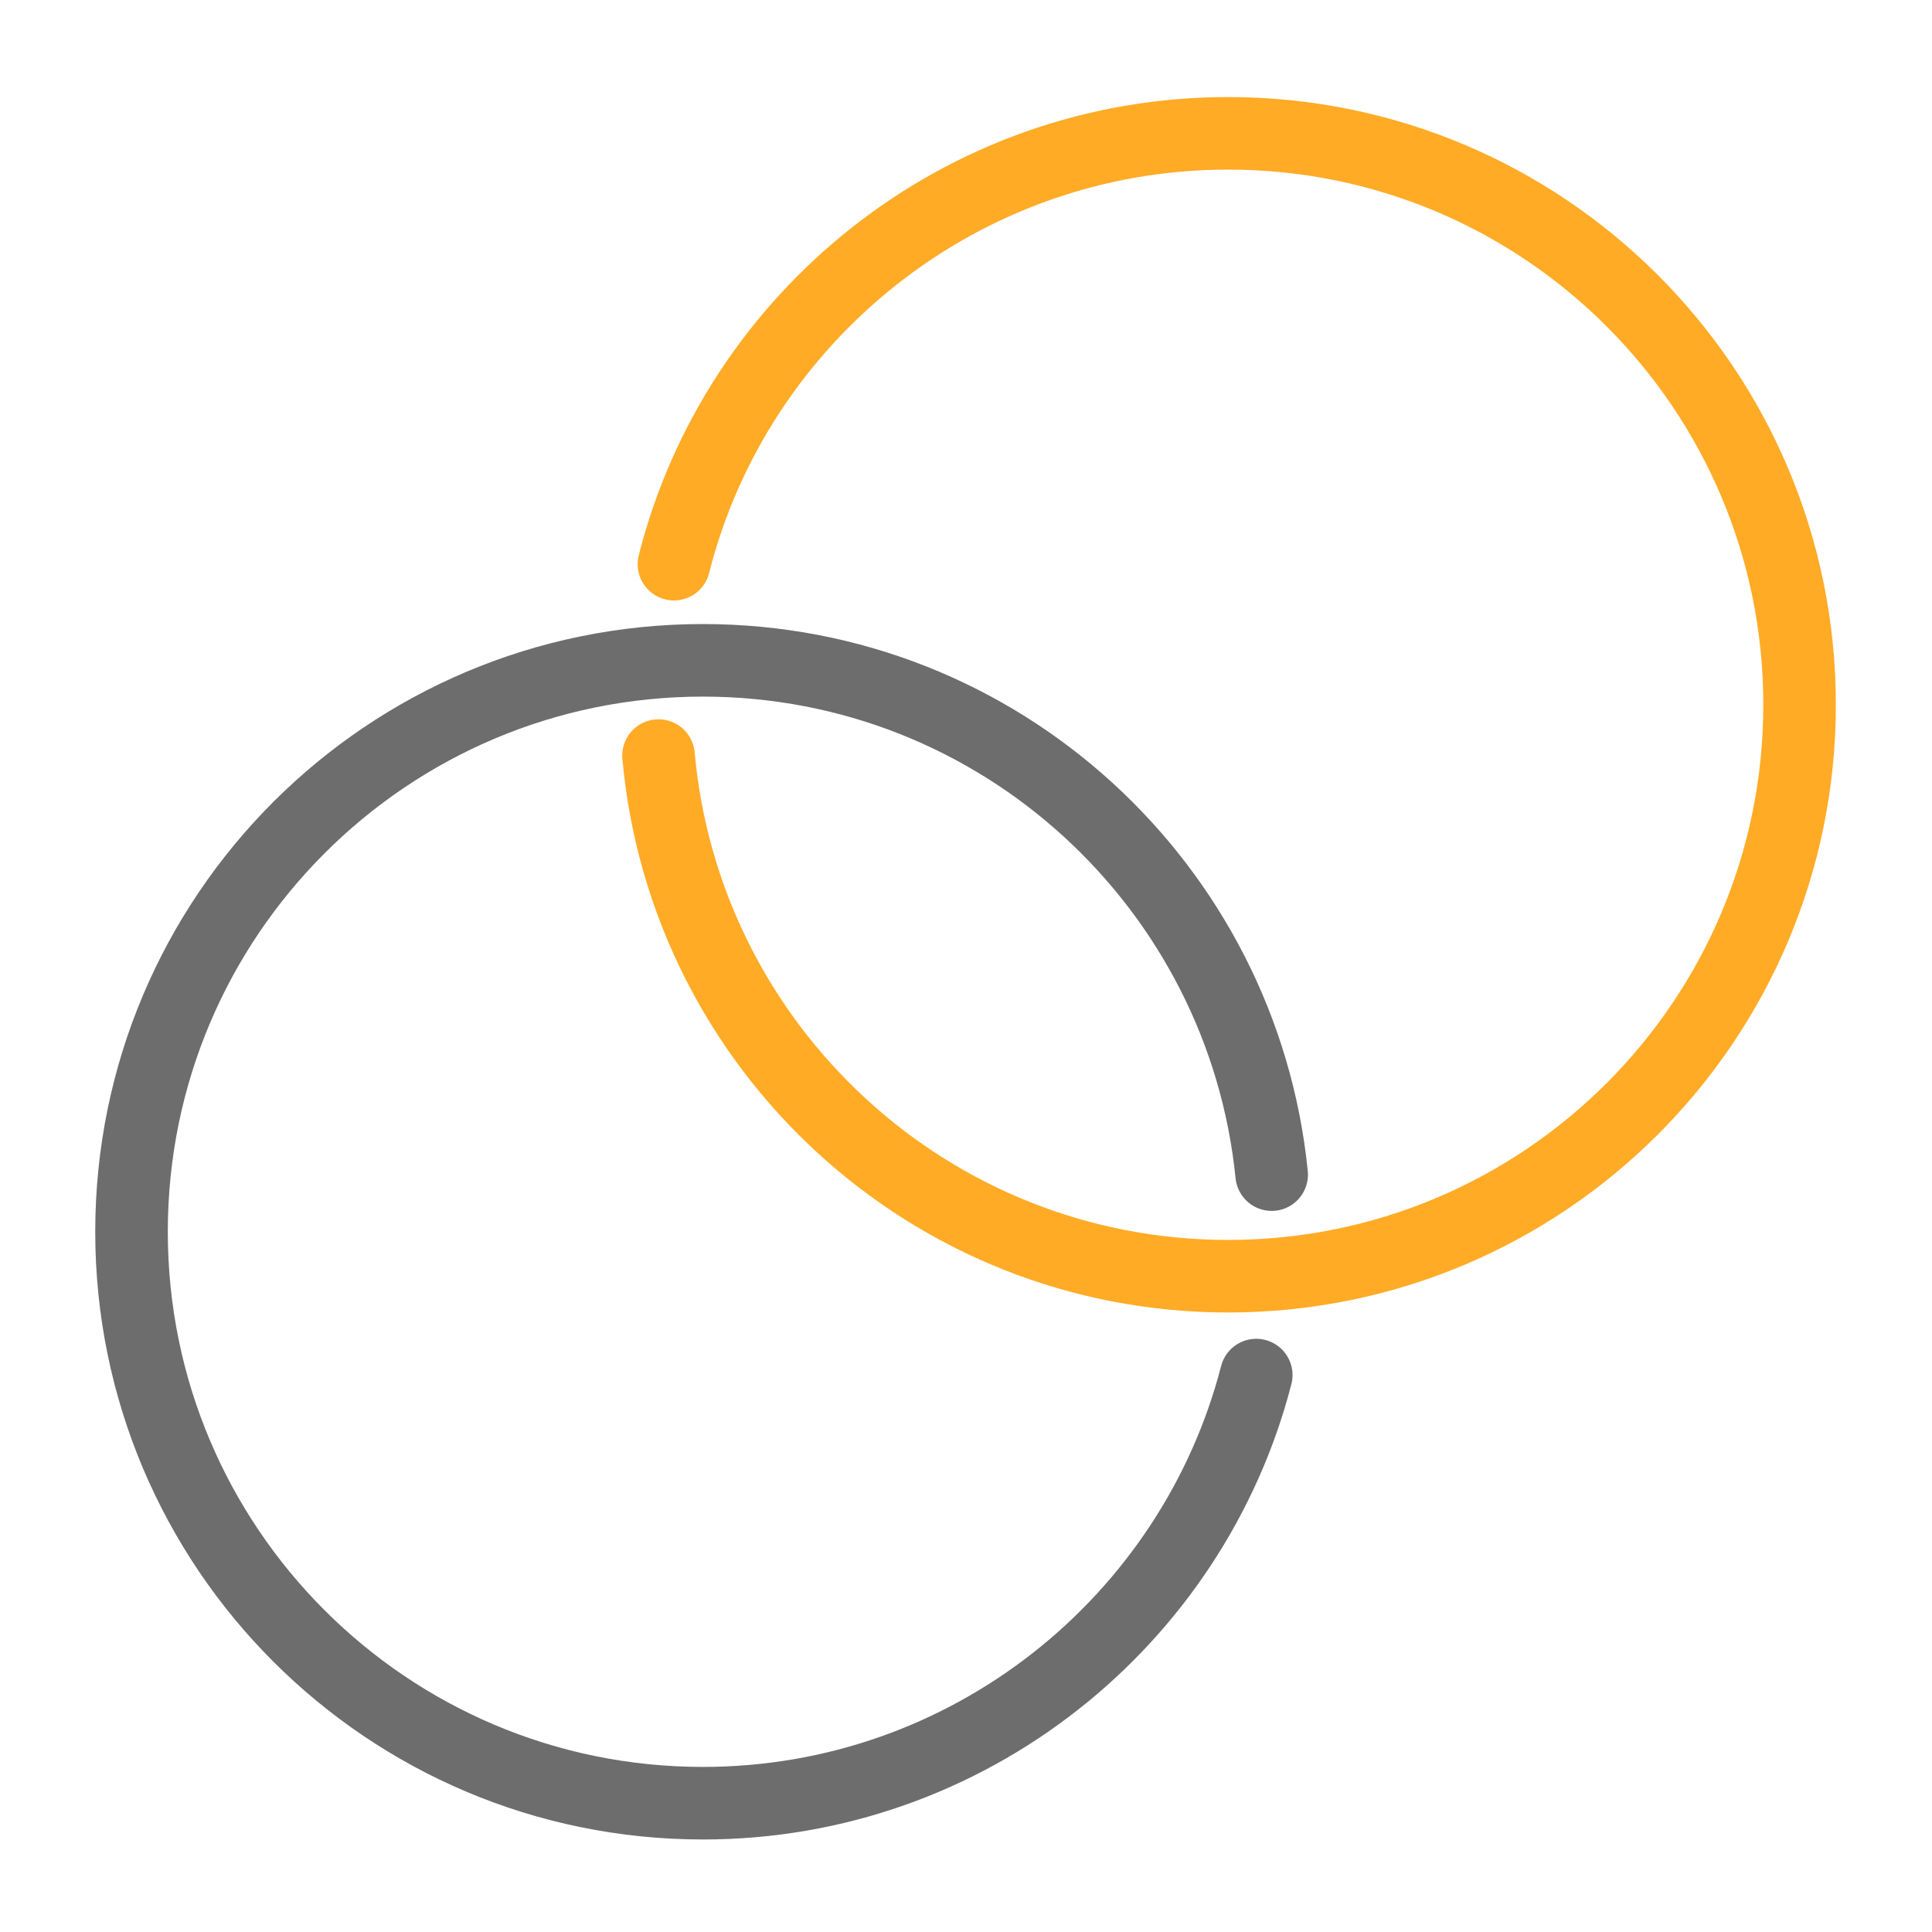
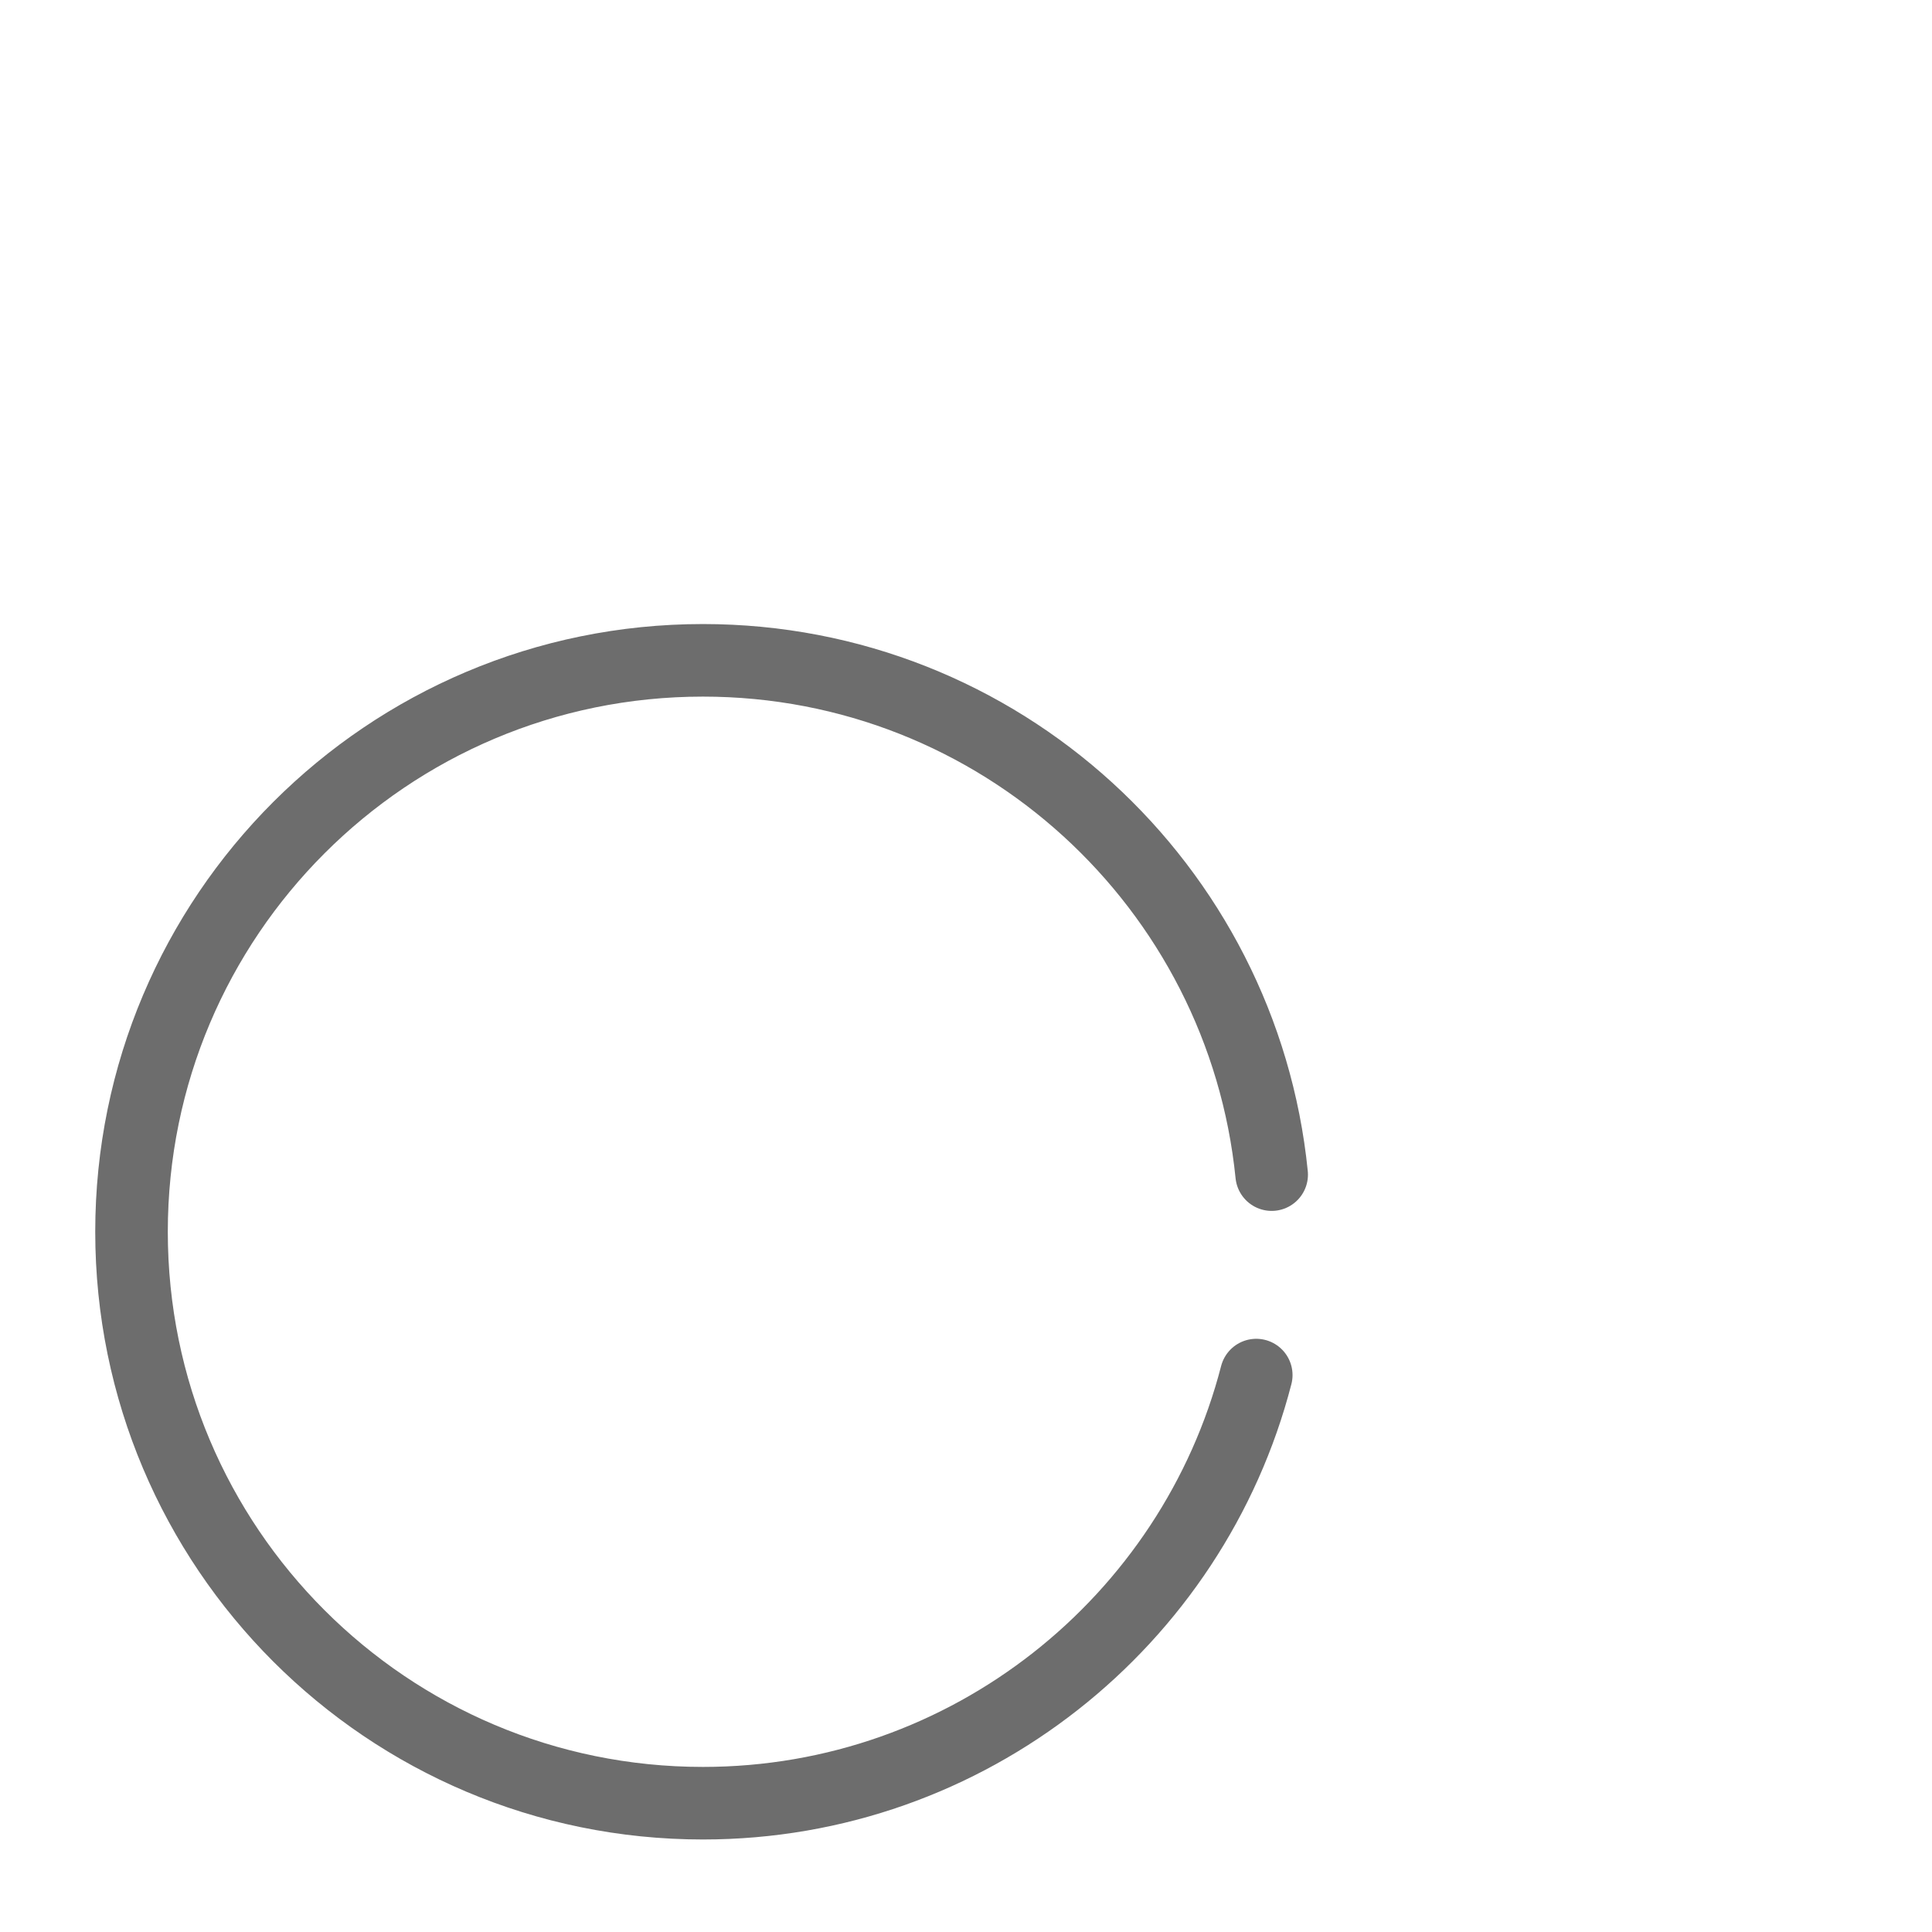
<svg xmlns="http://www.w3.org/2000/svg" version="1.1" id="Vrstva_1" x="0px" y="0px" viewBox="0 0 213 213" style="enable-background:new 0 0 213 213;" xml:space="preserve">
  <style type="text/css">
	.st0{fill:none;stroke:#FFAB26;stroke-width:8;stroke-linecap:round;stroke-linejoin:round;stroke-miterlimit:10;}
	.st1{fill:none;stroke:#7C7B7B;stroke-width:8;stroke-linecap:round;stroke-linejoin:round;stroke-miterlimit:10;}
	.st2{fill:none;stroke:#6D6D6D;stroke-width:8;stroke-linecap:round;stroke-linejoin:round;stroke-miterlimit:10;}
	.st3{fill:none;stroke:#FFAB26;stroke-width:6;stroke-linecap:round;stroke-linejoin:round;stroke-miterlimit:10;}
	.st4{fill:none;stroke:#FFAB26;stroke-width:7;stroke-linecap:round;stroke-linejoin:round;stroke-miterlimit:10;}
</style>
  <g>
    <path class="st2" d="M138.5,151.6c-7,27.1-31.7,47.2-61,47.2c-34.8,0-63-28.2-63-63s28.2-63,63-63c32.7,0,59.5,24.9,62.7,56.7" />
-     <path class="st0" d="M74.3,62.2c6.9-27.3,31.7-47.5,61.1-47.5c34.8,0,63,28.2,63,63s-28.2,63-63,63c-32.9,0-59.9-25.2-62.8-57.4" />
  </g>
</svg>